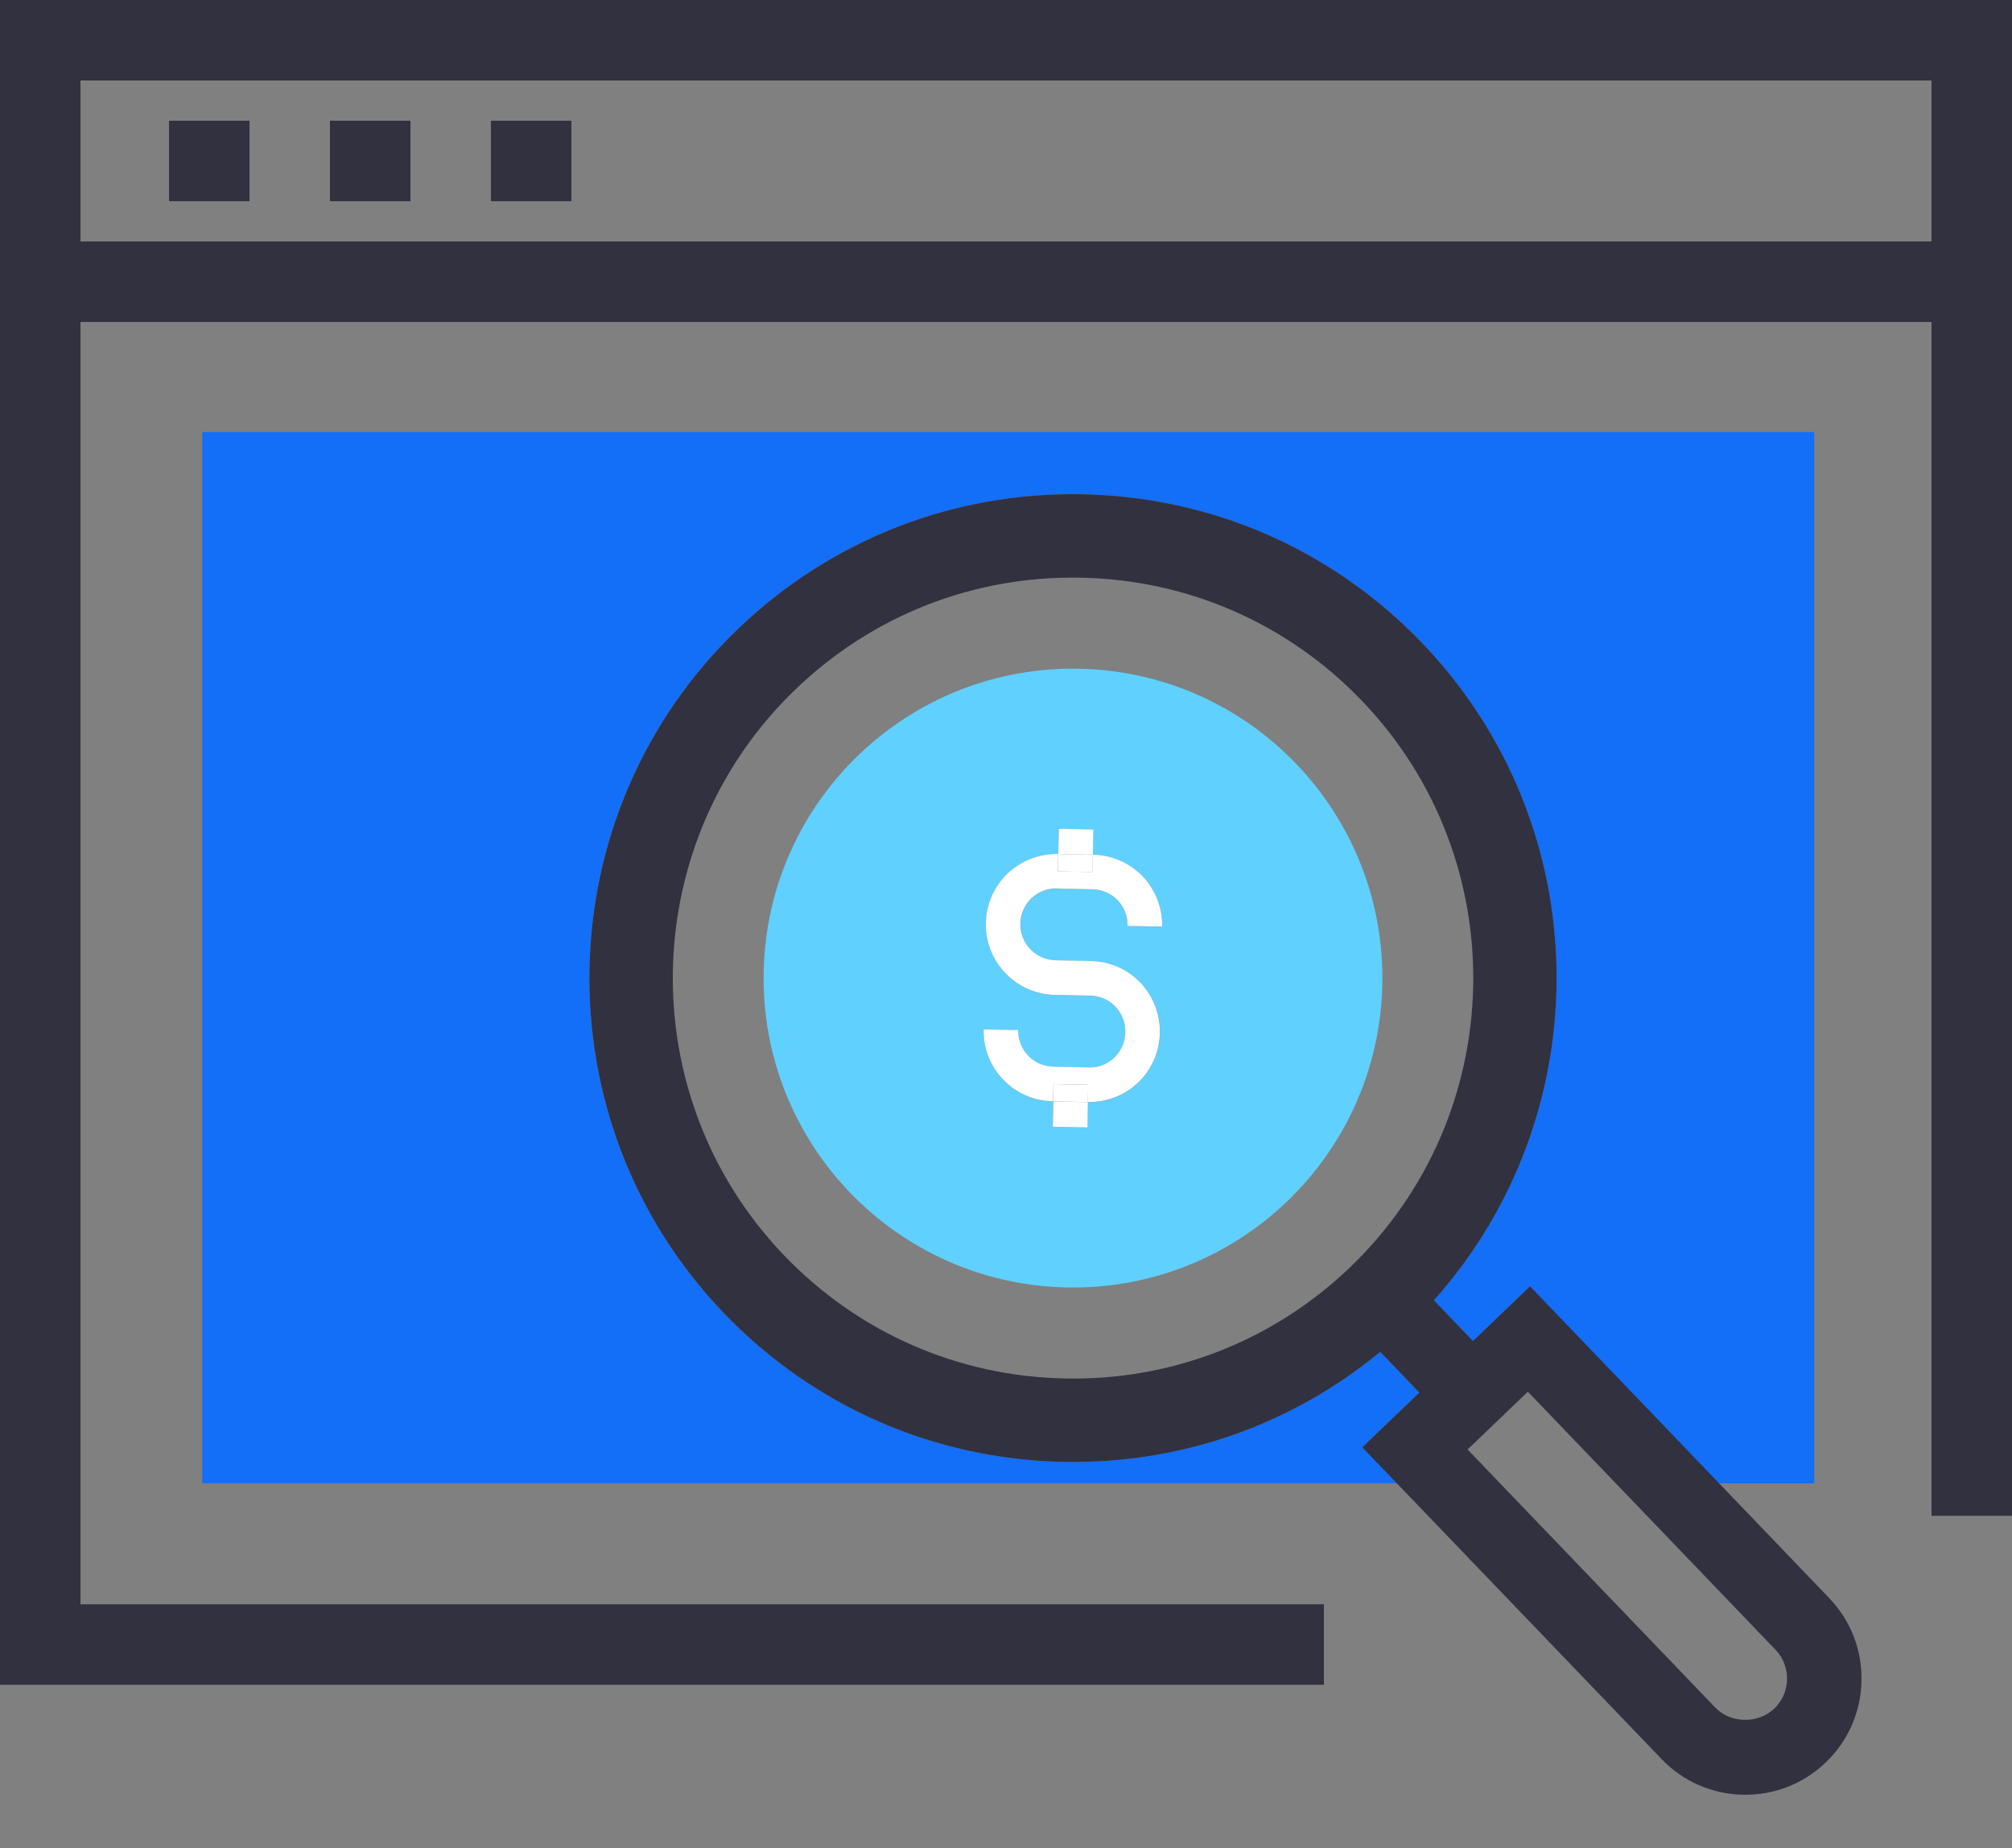
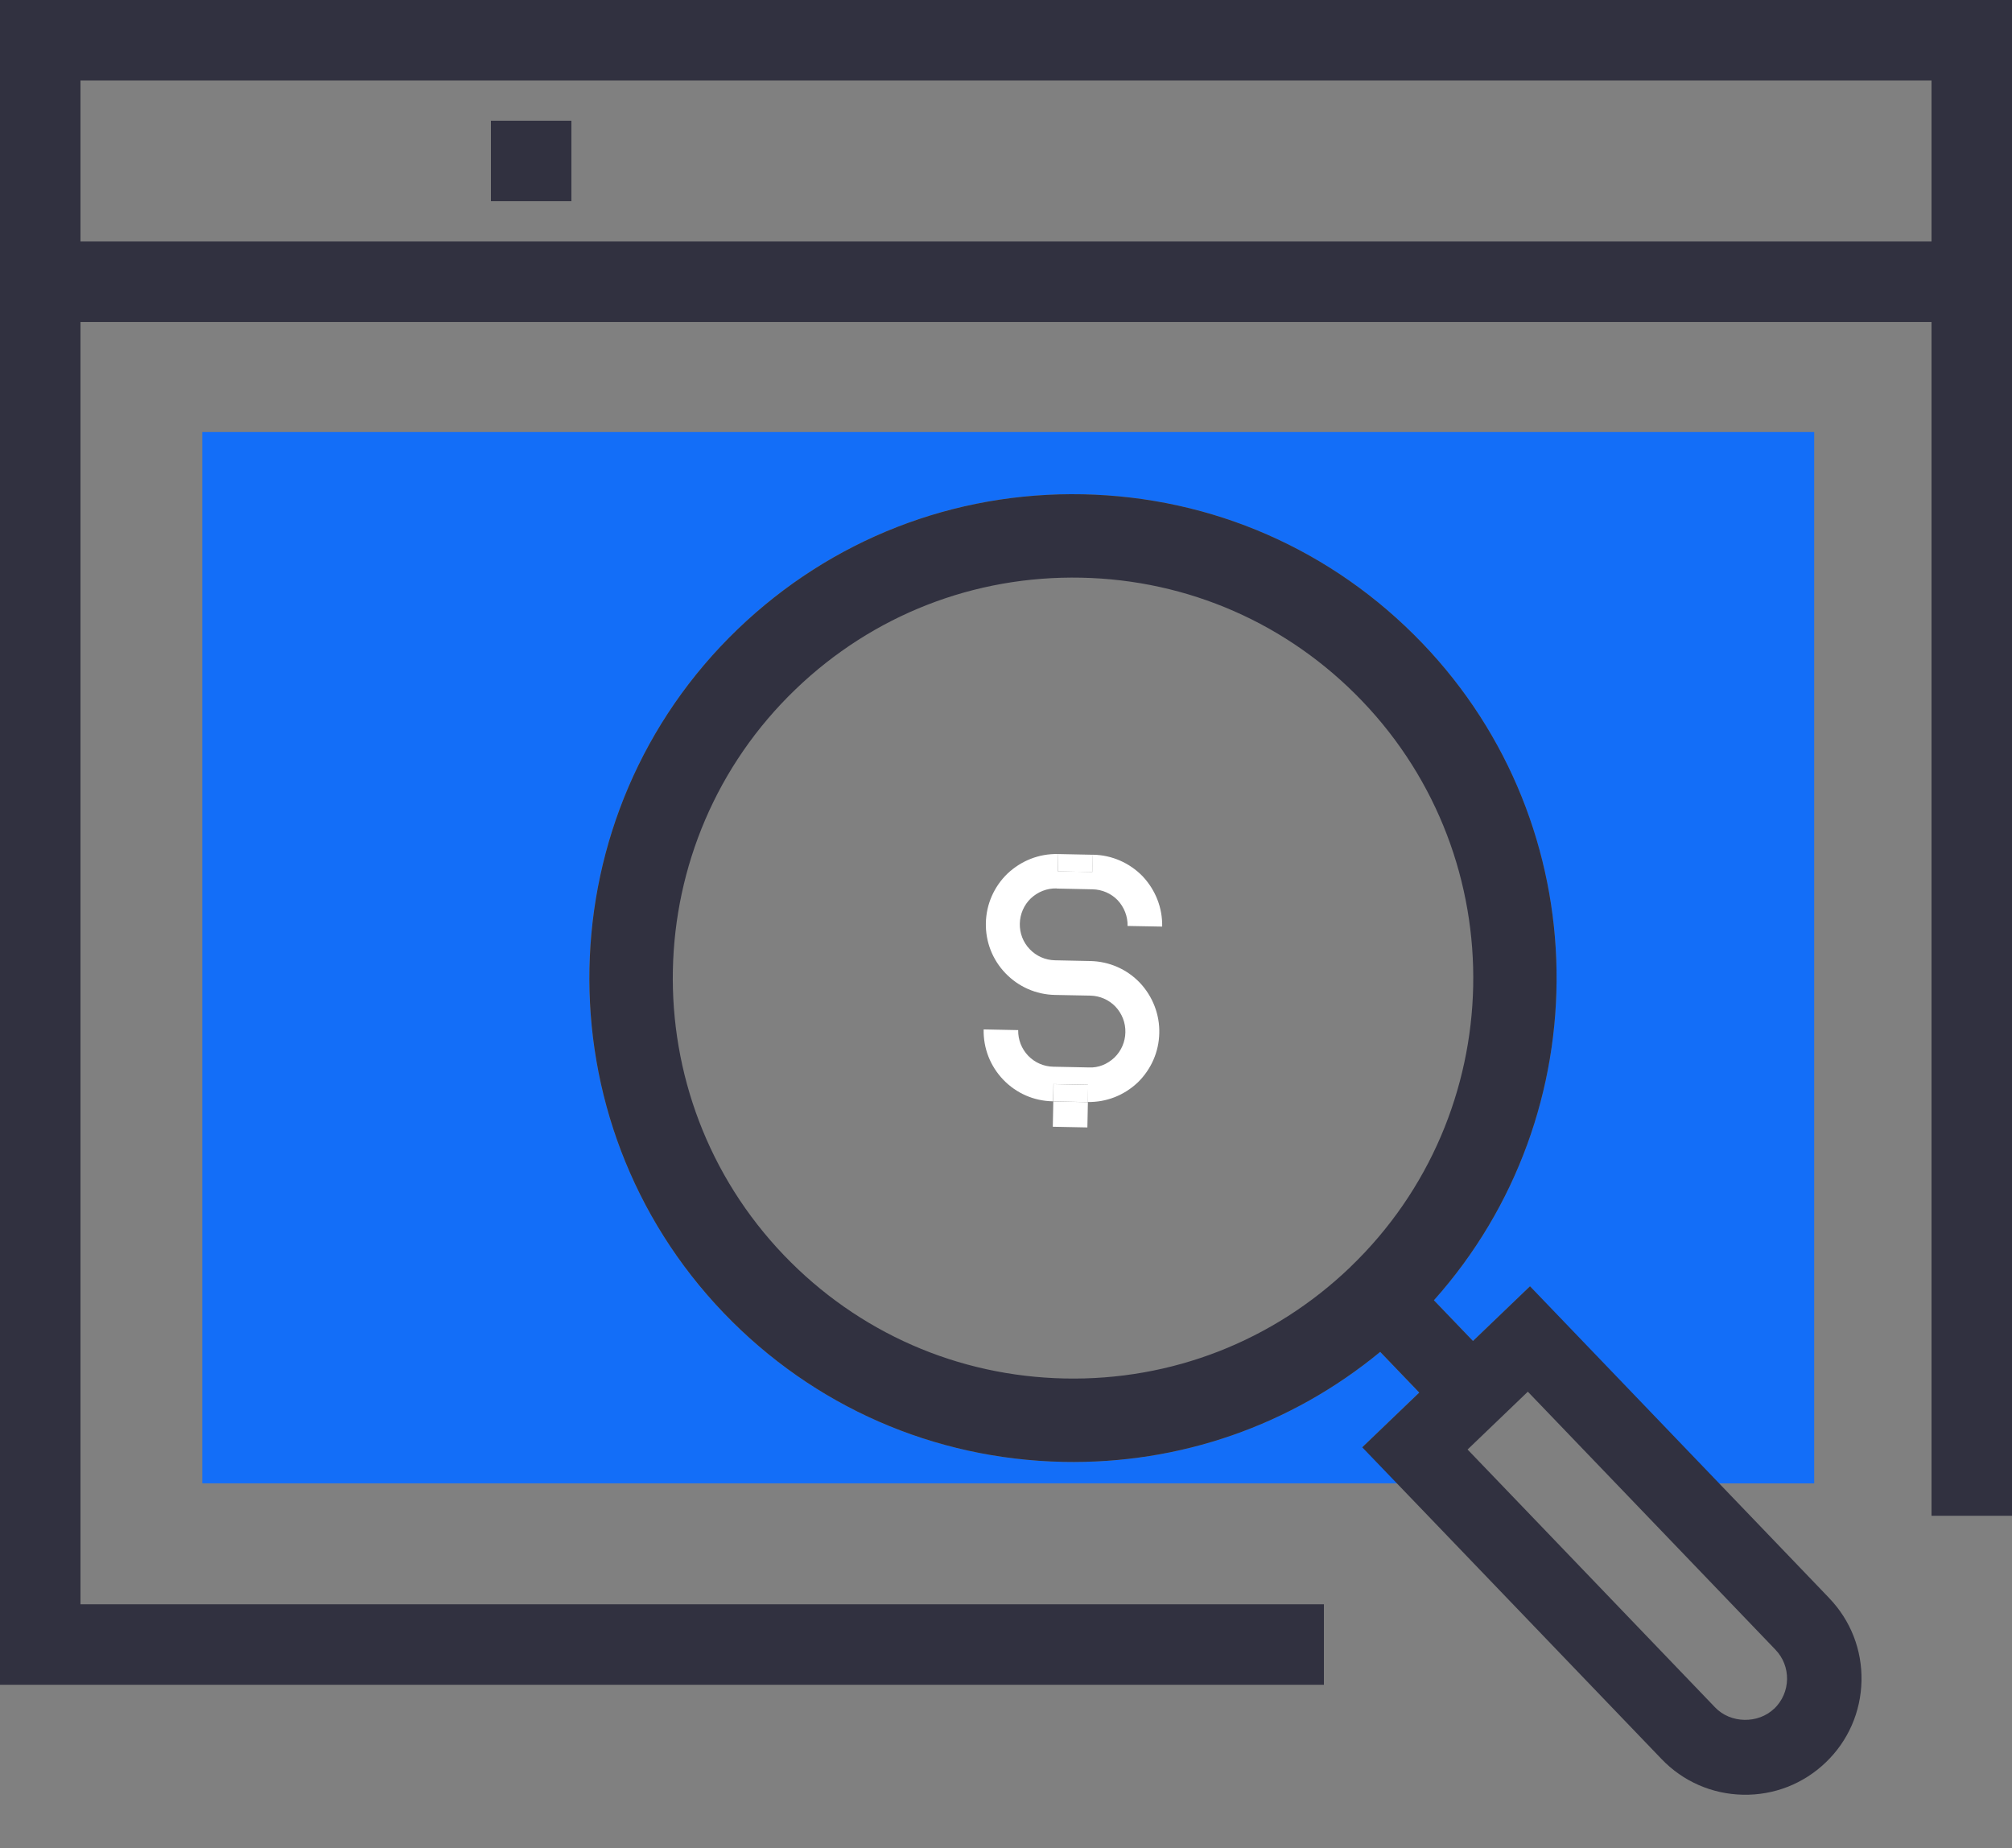
<svg xmlns="http://www.w3.org/2000/svg" viewBox="0 0 381.03 350">
  <rect x="0" y="0" width="381.03" height="350" fill="#808080" stroke="none" />
  <g>
    <path d="M0,0V319.03H250.72v-15.24H15.24V60.97H365.79v226.06h15.24V0H0ZM15.24,15.24H365.79v30.48H15.24V15.24Z" style="fill:#313140;" />
-     <rect x="32.01" y="22.86" width="15.24" height="15.24" style="fill:#313140;" />
-     <rect x="62.49" y="22.86" width="15.24" height="15.24" style="fill:#313140;" />
    <rect x="92.97" y="22.86" width="15.24" height="15.24" style="fill:#313140;" />
  </g>
  <g>
    <path d="M268.77,263.7l-7.4-7.71c-16.88,13.92-37.93,21.28-60.04,20.83-24.47-.5-47.29-10.5-64.24-28.15-34.99-36.46-33.8-94.58,2.65-129.57,17.65-16.95,40.86-26,65.33-25.5,24.47,.5,47.29,10.5,64.24,28.16,33.34,34.73,33.8,89.14,2.23,124.46l7.4,7.71,10.8-10.36,33.92,37.32h19.91V81.81H38.31v199.08h228.95l-9.28-6.84,10.8-10.36Z" style="fill:#136ef8;" />
-     <path d="M204.4,126.63c-32.35-.66-59.12,25.03-59.78,57.38-.66,32.35,25.03,59.12,57.38,59.78,32.35,.66,59.12-25.03,59.78-57.38,.66-32.35-25.03-59.12-57.38-59.78Zm-9.26,53.14c1.26,1.32,2.96,2.06,4.77,2.1l6.71,.14h0c3.57,.07,6.9,1.53,9.37,4.11,2.45,2.59,3.79,6.06,3.68,9.55-.07,3.48-1.5,6.8-4.04,9.3-2.62,2.49-5.99,3.8-9.53,3.73h-.11l-.1,4.79-6.55-.13,.1-4.79h-.12c-3.53-.07-6.84-1.52-9.31-4.08-2.47-2.59-3.79-5.97-3.72-9.53l6.54,.13c-.04,1.82,.64,3.54,1.9,4.86,1.25,1.29,2.93,2.03,4.73,2.07h.02l6.72,.14c1.84,.1,3.56-.63,4.88-1.89,1.27-1.25,2.01-2.96,2.05-4.76,.05-1.79-.63-3.55-1.88-4.87-1.25-1.3-2.95-2.04-4.77-2.08h0l-6.71-.13c-3.57-.08-6.89-1.54-9.35-4.11-2.46-2.56-3.78-5.94-3.71-9.51,.07-3.55,1.52-6.87,4.09-9.35,2.62-2.48,5.99-3.79,9.52-3.72h.09l.1-4.78,6.54,.13-.1,4.78h.09c3.53,.07,6.85,1.52,9.35,4.07,2.48,2.64,3.78,6.01,3.71,9.54l-6.55-.12c.03-1.81-.64-3.55-1.89-4.89-1.24-1.27-2.95-2.01-4.75-2.05h0l-6.71-.14h0c-1.8-.04-3.52,.64-4.86,1.9-1.29,1.24-2.03,2.94-2.07,4.76-.04,1.82,.63,3.54,1.88,4.85Z" style="fill:#60d0ff;" />
-     <path d="M200.19,168.26h0l6.71,.14h0c1.81,.04,3.52,.78,4.75,2.05,1.25,1.34,1.93,3.08,1.89,4.89l6.55,.12c.07-3.53-1.23-6.89-3.71-9.54-2.5-2.55-5.82-4-9.35-4.07h-.09l-.07,3.27-6.54-.13,.07-3.27h-.09c-3.53-.07-6.89,1.24-9.52,3.71-2.56,2.48-4.01,5.8-4.09,9.35-.07,3.57,1.25,6.95,3.71,9.51,2.47,2.57,5.79,4.03,9.35,4.11l6.71,.13h0c1.82,.04,3.52,.78,4.77,2.08,1.25,1.32,1.93,3.08,1.88,4.87-.03,1.8-.77,3.5-2.05,4.76-1.33,1.26-3.04,1.99-4.88,1.89l-6.72-.14h-.02c-1.8-.04-3.48-.78-4.73-2.07-1.26-1.32-1.93-3.04-1.9-4.86l-6.54-.13c-.07,3.56,1.24,6.94,3.72,9.53,2.47,2.56,5.78,4.01,9.31,4.08h.12l.07-3.26,6.54,.13-.07,3.26h.11c3.54,.07,6.91-1.24,9.53-3.73,2.54-2.5,3.97-5.82,4.04-9.3,.1-3.48-1.23-6.96-3.68-9.55-2.47-2.58-5.8-4.03-9.37-4.11h0l-6.71-.14c-1.81-.04-3.51-.78-4.77-2.1-1.25-1.3-1.92-3.02-1.88-4.85,.04-1.81,.78-3.51,2.07-4.76,1.34-1.26,3.06-1.94,4.86-1.9Z" style="fill:#fff;" />
-     <rect x="201.35" y="156.13" width="4.78" height="6.55" transform="translate(40.21 359.84) rotate(-88.83)" style="fill:#fff;" />
+     <path d="M200.19,168.26h0l6.71,.14h0c1.81,.04,3.52,.78,4.75,2.05,1.25,1.34,1.93,3.08,1.89,4.89l6.55,.12c.07-3.53-1.23-6.89-3.71-9.54-2.5-2.55-5.82-4-9.35-4.07h-.09l-.07,3.27-6.54-.13,.07-3.27h-.09c-3.53-.07-6.89,1.24-9.52,3.71-2.56,2.48-4.01,5.8-4.09,9.35-.07,3.57,1.25,6.95,3.71,9.51,2.47,2.57,5.79,4.03,9.35,4.11l6.71,.13h0c1.82,.04,3.52,.78,4.77,2.08,1.25,1.32,1.93,3.08,1.88,4.87-.03,1.8-.77,3.5-2.05,4.76-1.33,1.26-3.04,1.99-4.88,1.89l-6.72-.14h-.02c-1.8-.04-3.48-.78-4.73-2.07-1.26-1.32-1.93-3.04-1.9-4.86l-6.54-.13c-.07,3.56,1.24,6.94,3.72,9.53,2.47,2.56,5.78,4.01,9.31,4.08h.12l.07-3.26,6.54,.13-.07,3.26c3.54,.07,6.91-1.24,9.53-3.73,2.54-2.5,3.97-5.82,4.04-9.3,.1-3.48-1.23-6.96-3.68-9.55-2.47-2.58-5.8-4.03-9.37-4.11h0l-6.71-.14c-1.81-.04-3.51-.78-4.77-2.1-1.25-1.3-1.92-3.02-1.88-4.85,.04-1.81,.78-3.51,2.07-4.76,1.34-1.26,3.06-1.94,4.86-1.9Z" style="fill:#fff;" />
    <rect x="202.02" y="160.15" width="3.27" height="6.55" transform="translate(36.1 363.7) rotate(-88.83)" style="fill:#fff;" />
    <rect x="200.29" y="207.74" width="4.79" height="6.55" transform="translate(-12.34 409.44) rotate(-88.85)" style="fill:#fff;" />
    <rect x="201.13" y="203.71" width="3.26" height="6.55" transform="translate(-8.28 405.52) rotate(-88.84)" style="fill:#fff;" />
    <path d="M346.4,302.6l-14.46-15.07-42.19-43.96-10.8,10.36-7.4-7.71c31.57-35.33,31.11-89.73-2.23-124.46-16.95-17.66-39.76-27.66-64.24-28.16-24.47-.5-47.67,8.56-65.33,25.5-36.45,34.99-37.64,93.11-2.65,129.57,16.95,17.65,39.76,27.65,64.24,28.15,22.11,.45,43.16-6.91,60.04-20.83l7.4,7.71-10.8,10.36,12.94,13.47,43.72,45.54c4.06,4.25,9.55,6.66,15.44,6.78h0c5.88,.12,11.45-2.06,15.68-6.12,4.24-4.06,6.64-9.54,6.77-15.44,.12-5.87-2.06-11.45-6.13-15.68Zm-90.67-62.67c-14.62,14.02-33.82,21.52-54.07,21.1-20.26-.41-39.13-8.69-53.16-23.3-28.95-30.18-27.97-78.28,2.19-107.23,14.61-14.03,33.81-21.52,54.06-21.11,20.26,.41,39.14,8.69,53.17,23.31,28.95,30.16,27.97,78.26-2.19,107.22Zm80.26,83.62c-3.04,2.91-8.25,2.83-11.18-.23l-34.34-35.78-12.54-13.06,11.41-10.95,23.05,24.01,23.84,24.84c1.46,1.52,2.24,3.52,2.2,5.62-.04,2.12-.91,4.09-2.43,5.56Z" style="fill:#313140;" />
  </g>
</svg>